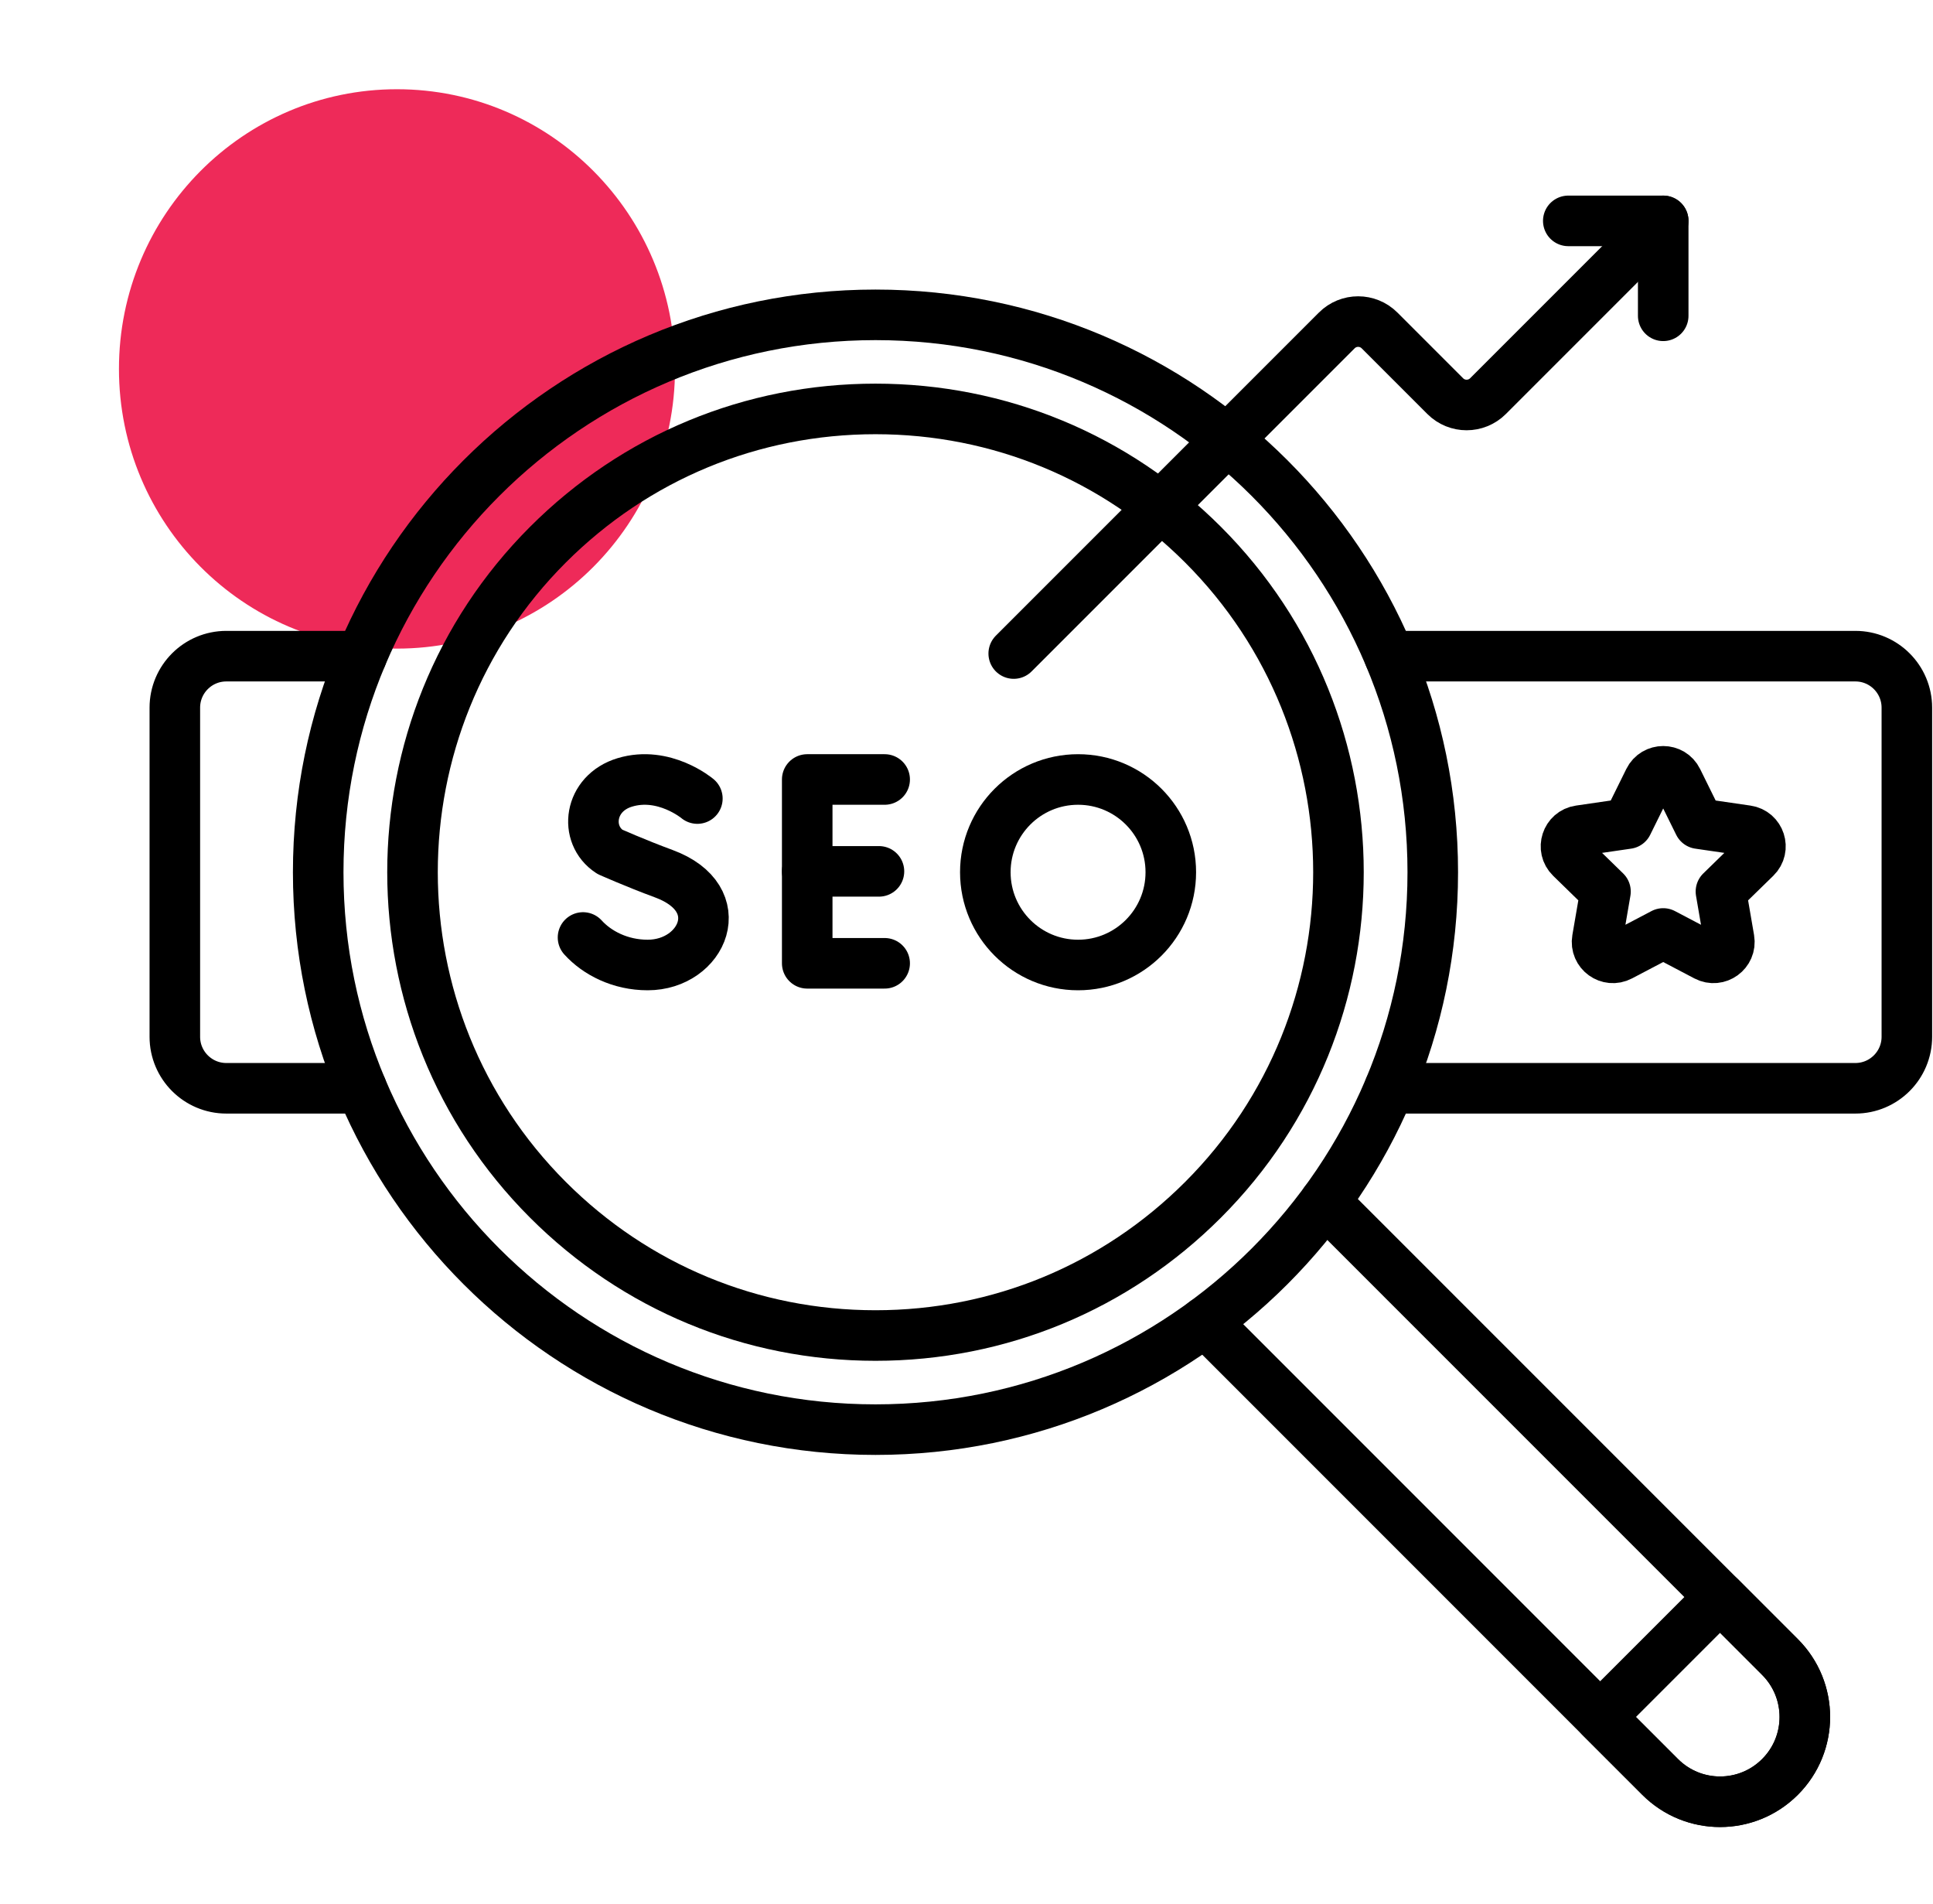
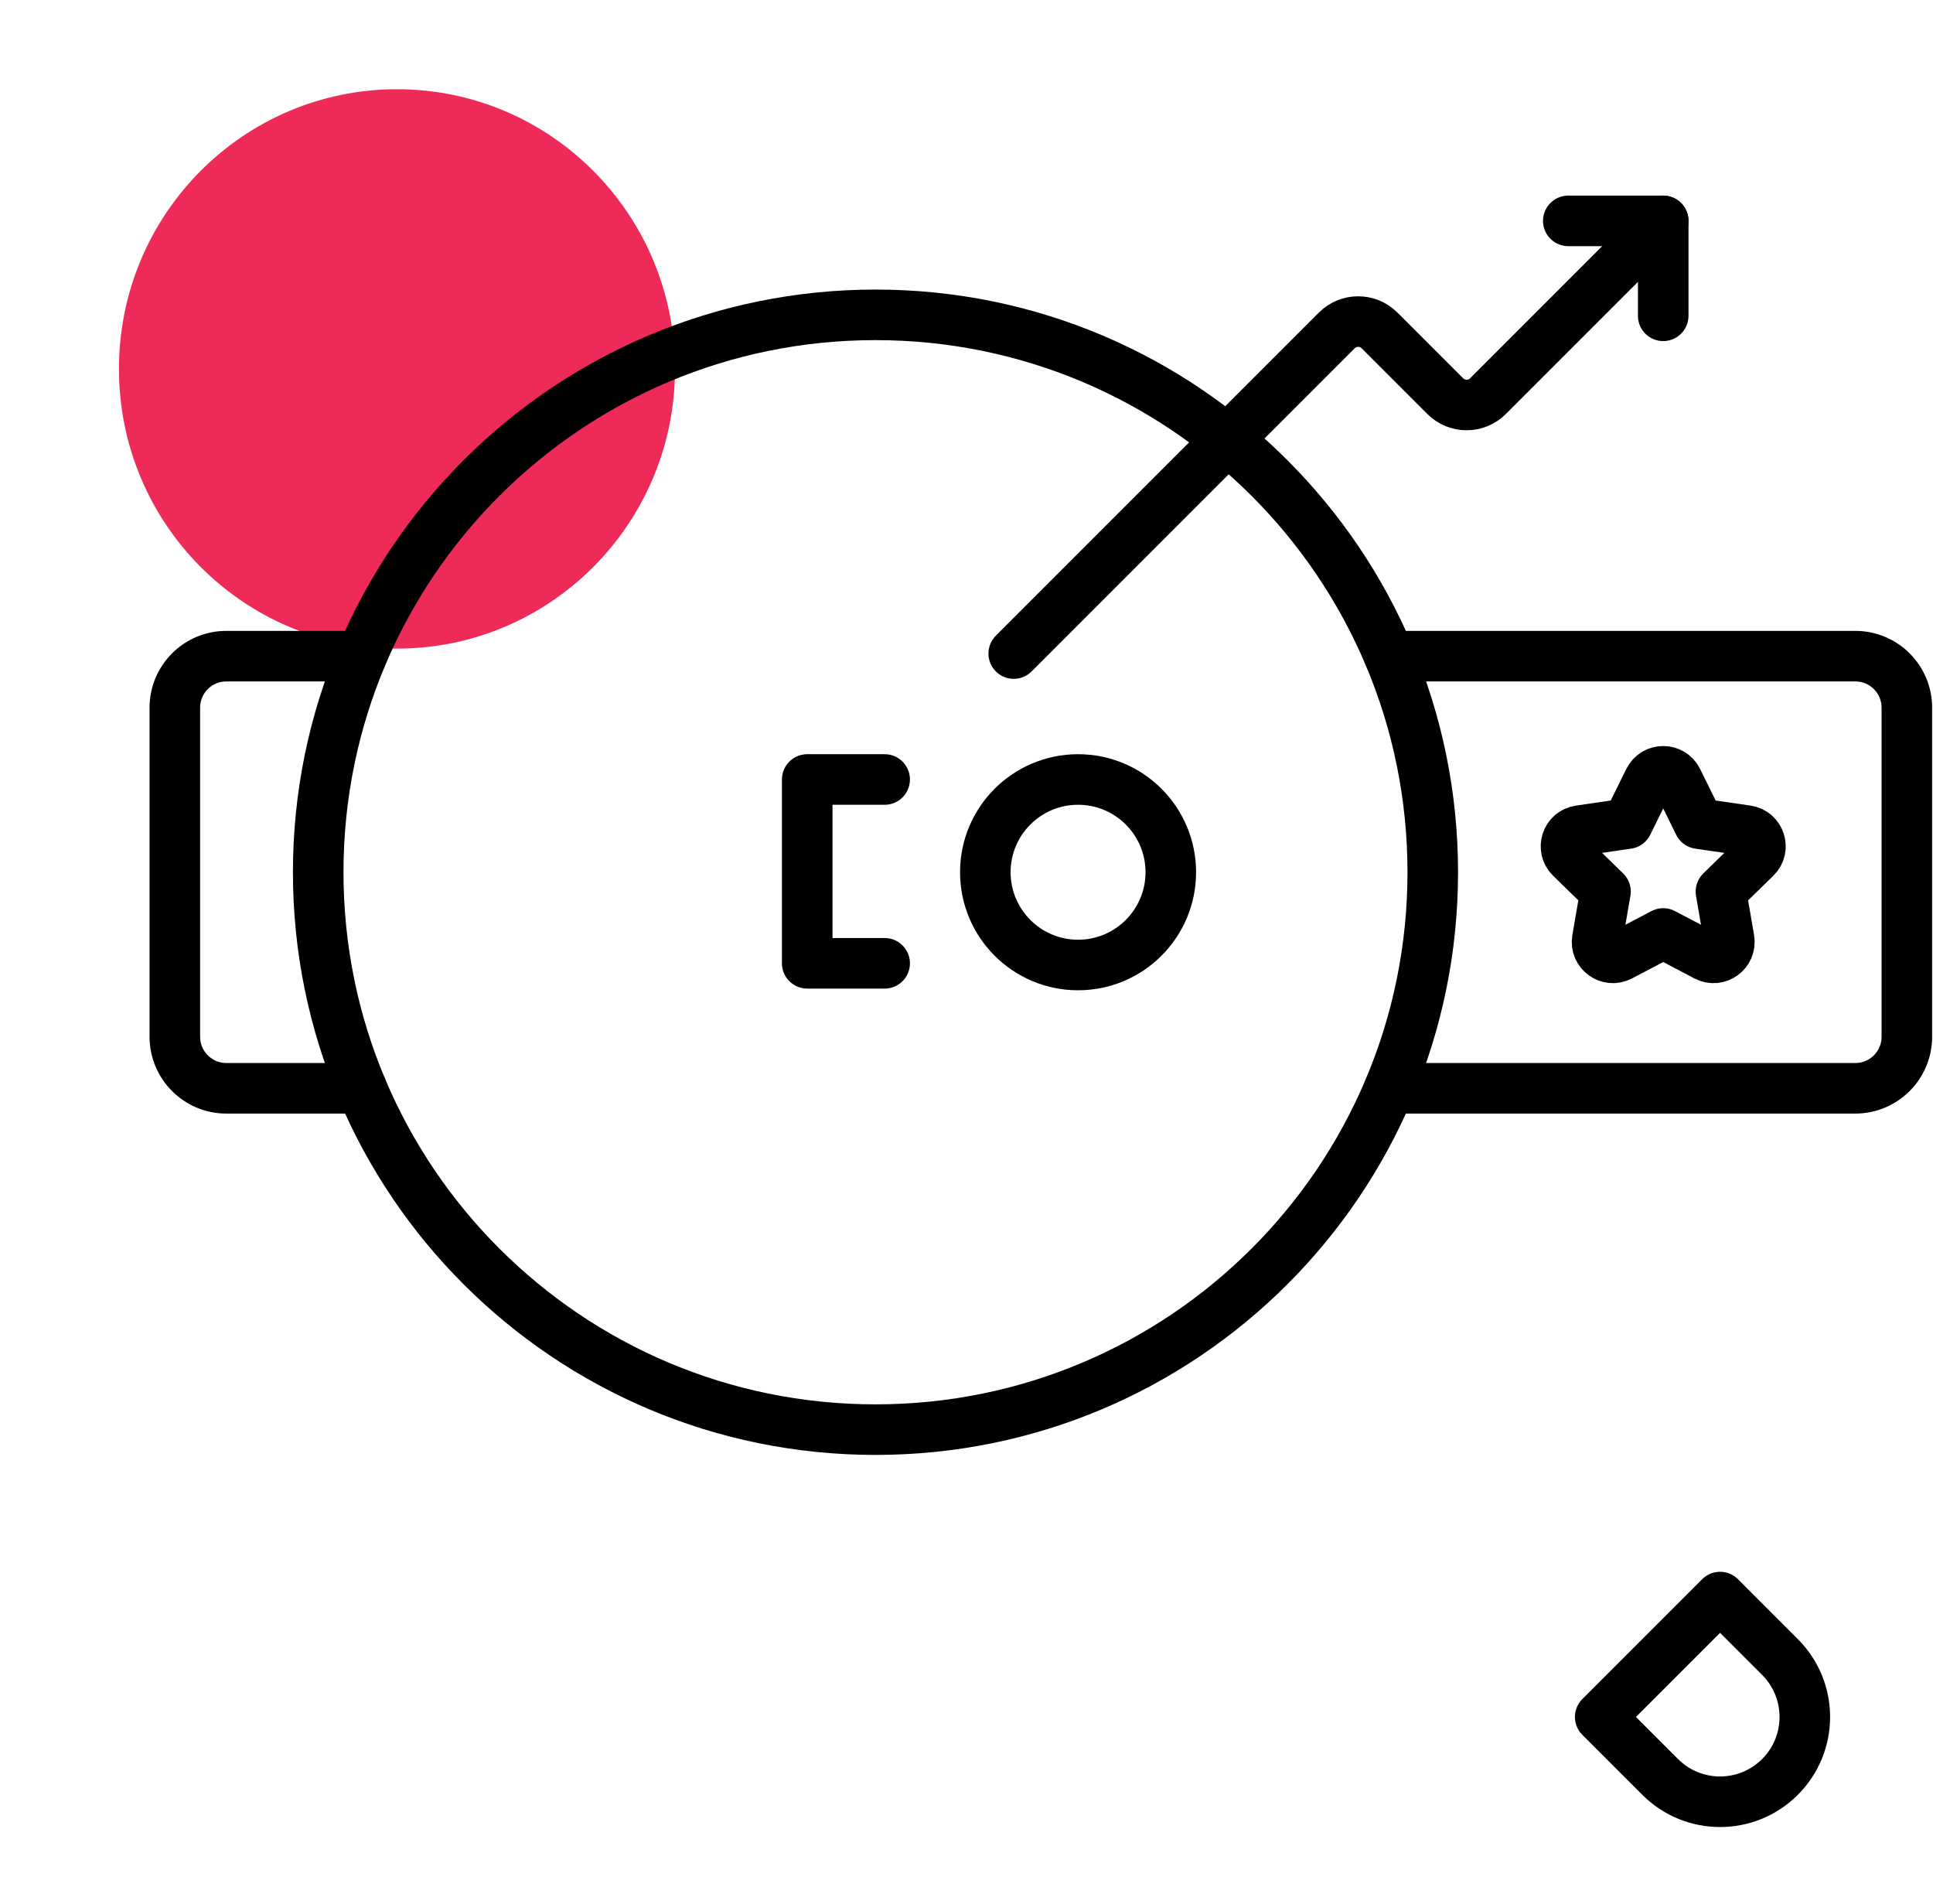
<svg xmlns="http://www.w3.org/2000/svg" width="65" height="64" viewBox="0 0 65 64" fill="none">
  <ellipse cx="13.349" cy="12.403" rx="9.349" ry="9.403" fill="#EE2A59" />
  <path d="M29.44 48.064C39.789 48.064 48.179 39.674 48.179 29.324C48.179 18.974 39.789 10.585 29.44 10.585C19.09 10.585 10.7 18.974 10.7 29.324C10.7 39.674 19.09 48.064 29.44 48.064Z" stroke="black" stroke-width="1.7" stroke-miterlimit="10" stroke-linecap="round" stroke-linejoin="round" />
-   <path d="M29.44 44.9C25.279 44.9 21.368 43.28 18.426 40.338C12.353 34.265 12.353 24.383 18.426 18.311C21.368 15.369 25.279 13.748 29.44 13.748C33.6 13.748 37.511 15.369 40.453 18.311C46.526 24.383 46.526 34.265 40.453 40.338C37.511 43.28 33.6 44.9 29.44 44.9Z" stroke="black" stroke-width="1.7" stroke-miterlimit="10" stroke-linecap="round" stroke-linejoin="round" />
  <path d="M46.721 22.06H62.389C63.345 22.06 64.121 22.835 64.121 23.792V34.856C64.121 35.812 63.345 36.588 62.389 36.588H46.721" stroke="black" stroke-width="1.7" stroke-miterlimit="10" stroke-linecap="round" stroke-linejoin="round" />
  <path d="M12.16 36.588H7.611C6.655 36.588 5.879 35.812 5.879 34.856V23.792C5.879 22.835 6.655 22.06 7.611 22.06H12.16" stroke="black" stroke-width="1.7" stroke-miterlimit="10" stroke-linecap="round" stroke-linejoin="round" />
-   <path d="M44.554 40.407L59.855 55.708C60.969 56.822 60.969 58.626 59.855 59.74C58.742 60.853 56.937 60.853 55.824 59.74L40.523 44.438" stroke="black" stroke-width="1.7" stroke-miterlimit="10" stroke-linecap="round" stroke-linejoin="round" />
  <path d="M59.855 59.739C58.742 60.853 56.938 60.853 55.825 59.739L53.809 57.724L57.84 53.693L59.855 55.709C60.968 56.822 60.968 58.627 59.855 59.739Z" stroke="black" stroke-width="1.7" stroke-miterlimit="10" stroke-linecap="round" stroke-linejoin="round" />
  <path d="M29.748 26.206H27.144V32.386H29.748" stroke="black" stroke-width="1.7" stroke-miterlimit="10" stroke-linecap="round" stroke-linejoin="round" />
-   <path d="M29.556 29.295H27.144" stroke="black" stroke-width="1.7" stroke-miterlimit="10" stroke-linecap="round" stroke-linejoin="round" />
-   <path d="M23.45 26.847C23.45 26.847 22.33 25.906 21.011 26.304C19.799 26.669 19.629 28.066 20.506 28.637C20.506 28.637 21.366 29.021 22.32 29.373C24.617 30.22 23.628 32.443 21.779 32.443C20.853 32.443 20.076 32.037 19.605 31.518" stroke="black" stroke-width="1.7" stroke-miterlimit="10" stroke-linecap="round" stroke-linejoin="round" />
  <path d="M36.252 32.443C37.974 32.443 39.37 31.046 39.37 29.324C39.37 27.602 37.974 26.206 36.252 26.206C34.529 26.206 33.133 27.602 33.133 29.324C33.133 31.046 34.529 32.443 36.252 32.443Z" stroke="black" stroke-width="1.7" stroke-miterlimit="10" stroke-linecap="round" stroke-linejoin="round" />
  <path d="M34.088 21.972L44.95 11.11C45.347 10.712 45.992 10.712 46.39 11.11L48.597 13.317C48.994 13.715 49.639 13.715 50.037 13.317L55.928 7.426" stroke="black" stroke-width="1.7" stroke-miterlimit="10" stroke-linecap="round" stroke-linejoin="round" />
  <path d="M52.736 7.426H55.928V10.617" stroke="black" stroke-width="1.7" stroke-miterlimit="10" stroke-linecap="round" stroke-linejoin="round" />
  <path d="M56.406 26.229L57.127 27.69L58.74 27.925C59.178 27.988 59.353 28.526 59.036 28.835L57.869 29.973L58.145 31.579C58.219 32.015 57.762 32.347 57.37 32.141L55.928 31.383L54.485 32.141C54.094 32.347 53.636 32.015 53.711 31.579L53.987 29.973L52.82 28.835C52.503 28.526 52.678 27.988 53.115 27.925L54.728 27.69L55.449 26.229C55.645 25.832 56.211 25.832 56.406 26.229Z" stroke="black" stroke-width="1.7" stroke-miterlimit="10" stroke-linecap="round" stroke-linejoin="round" />
</svg>